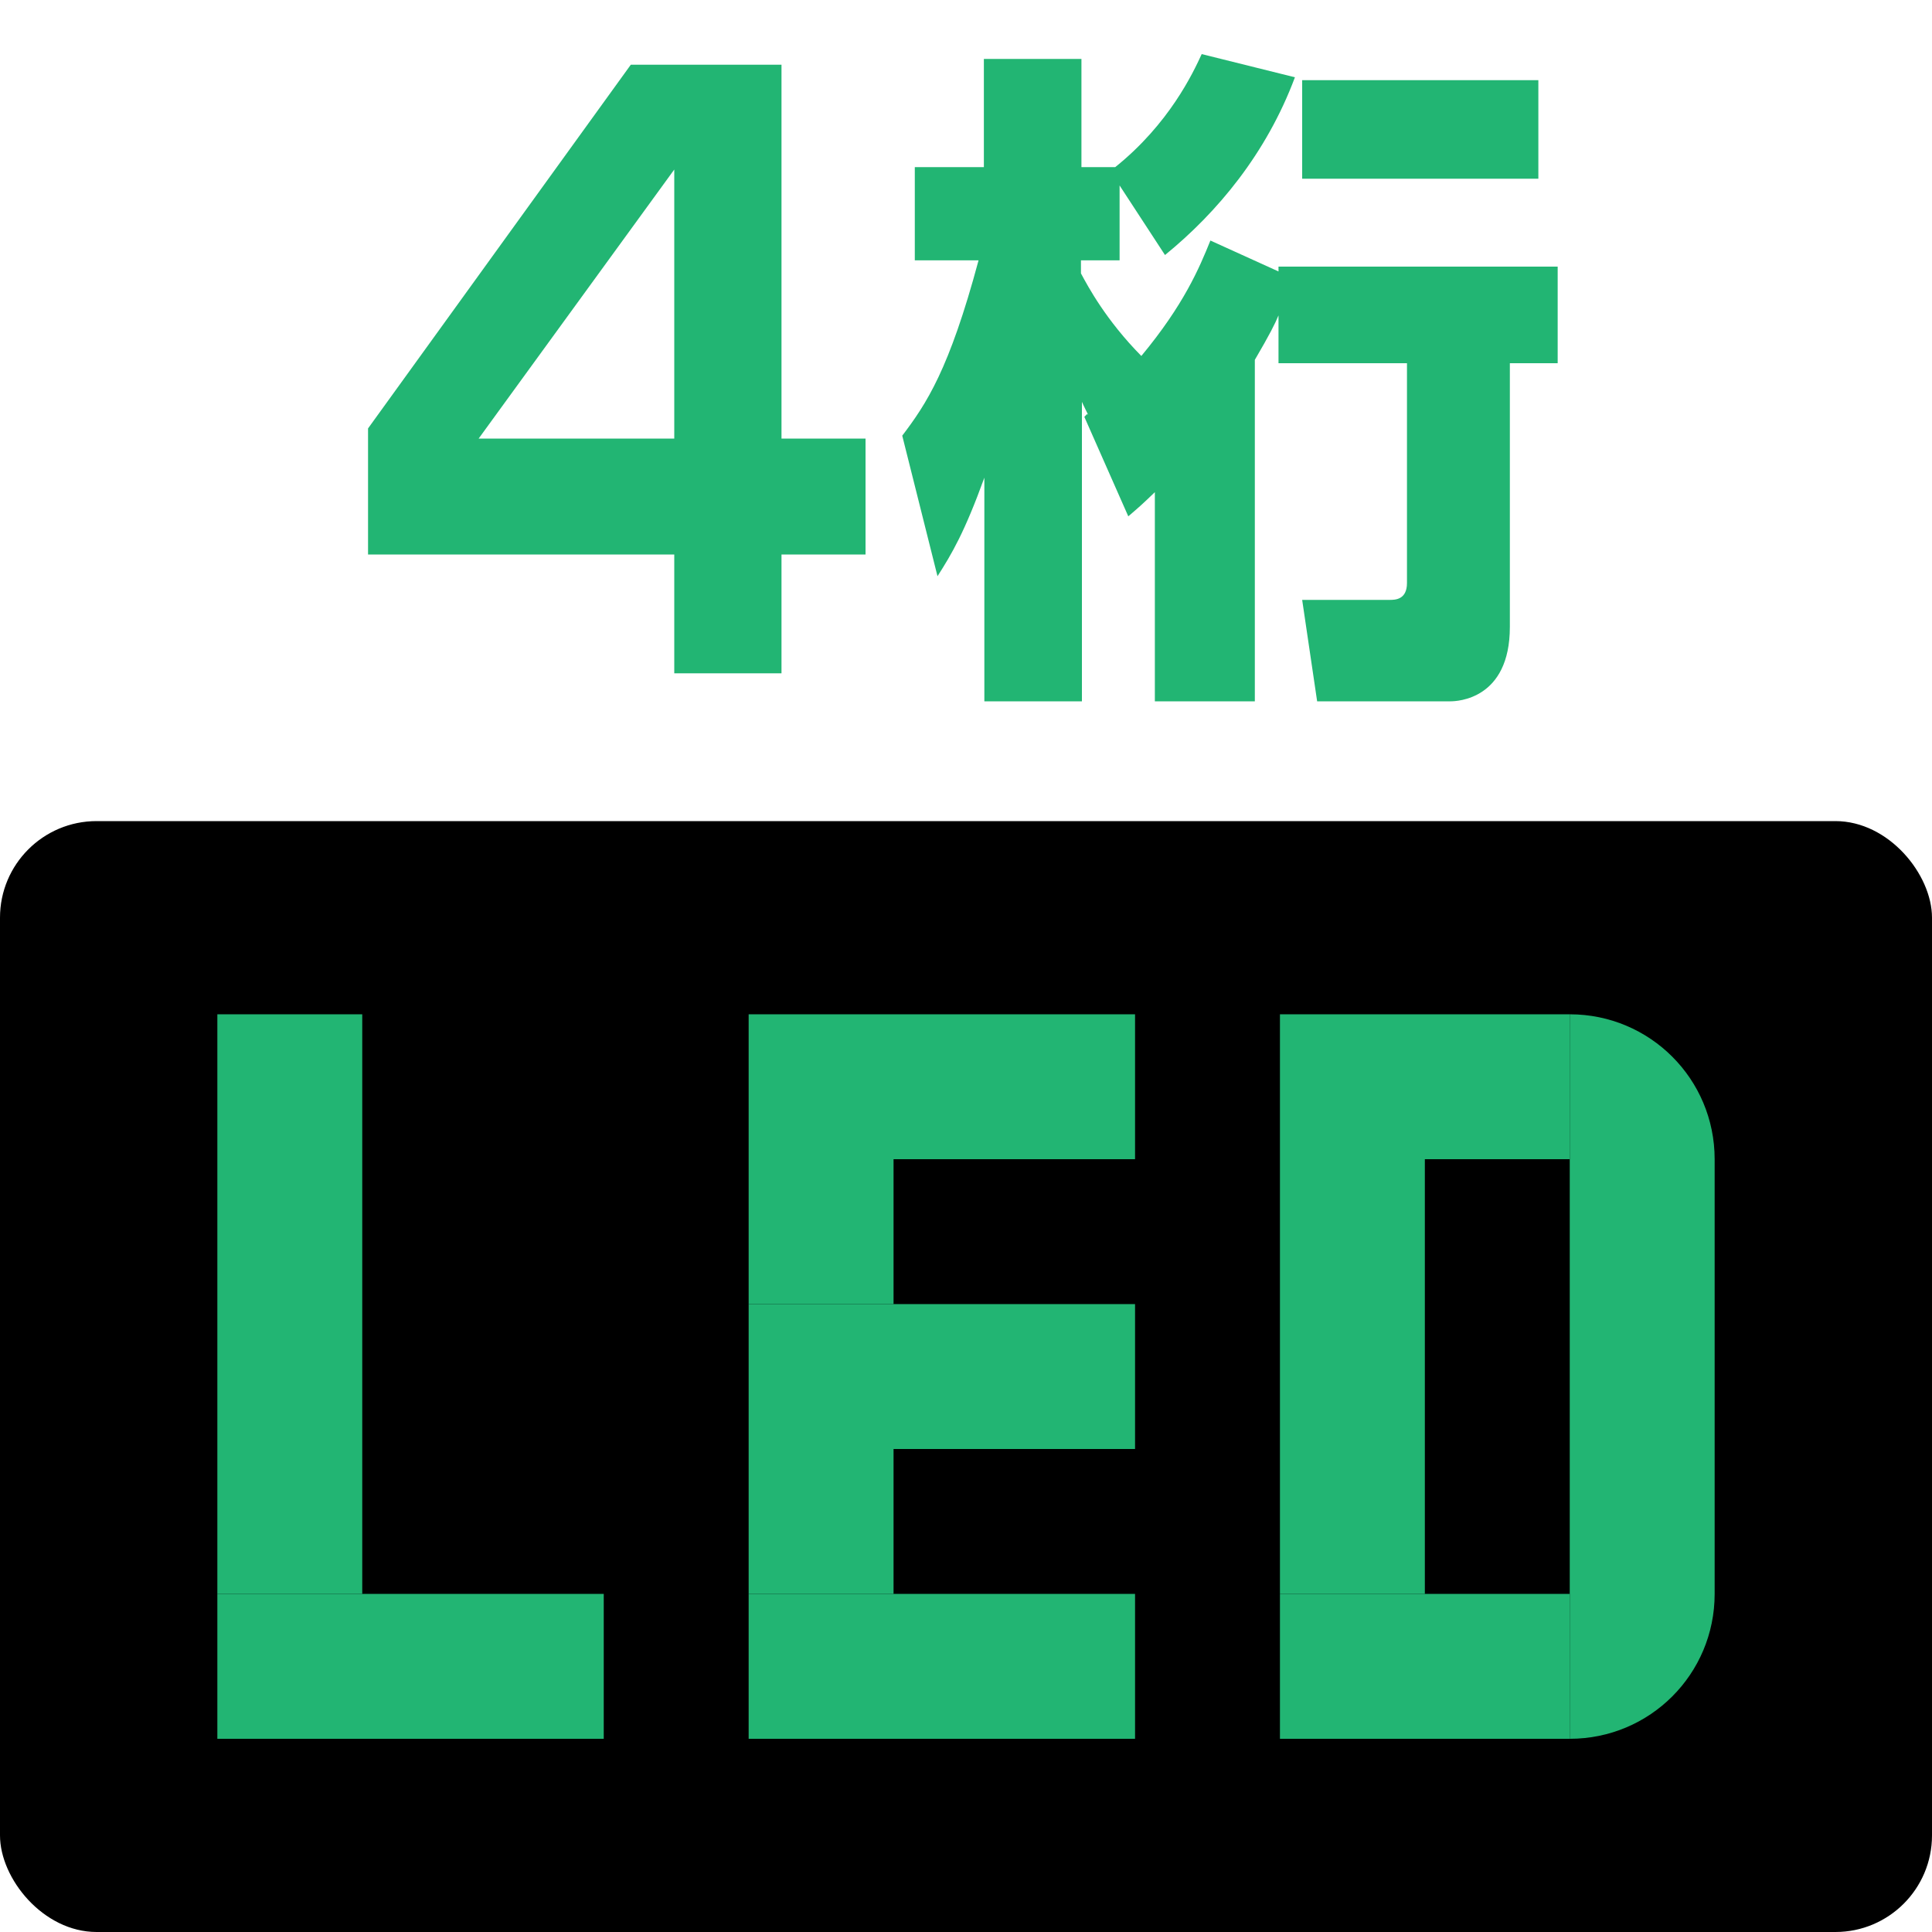
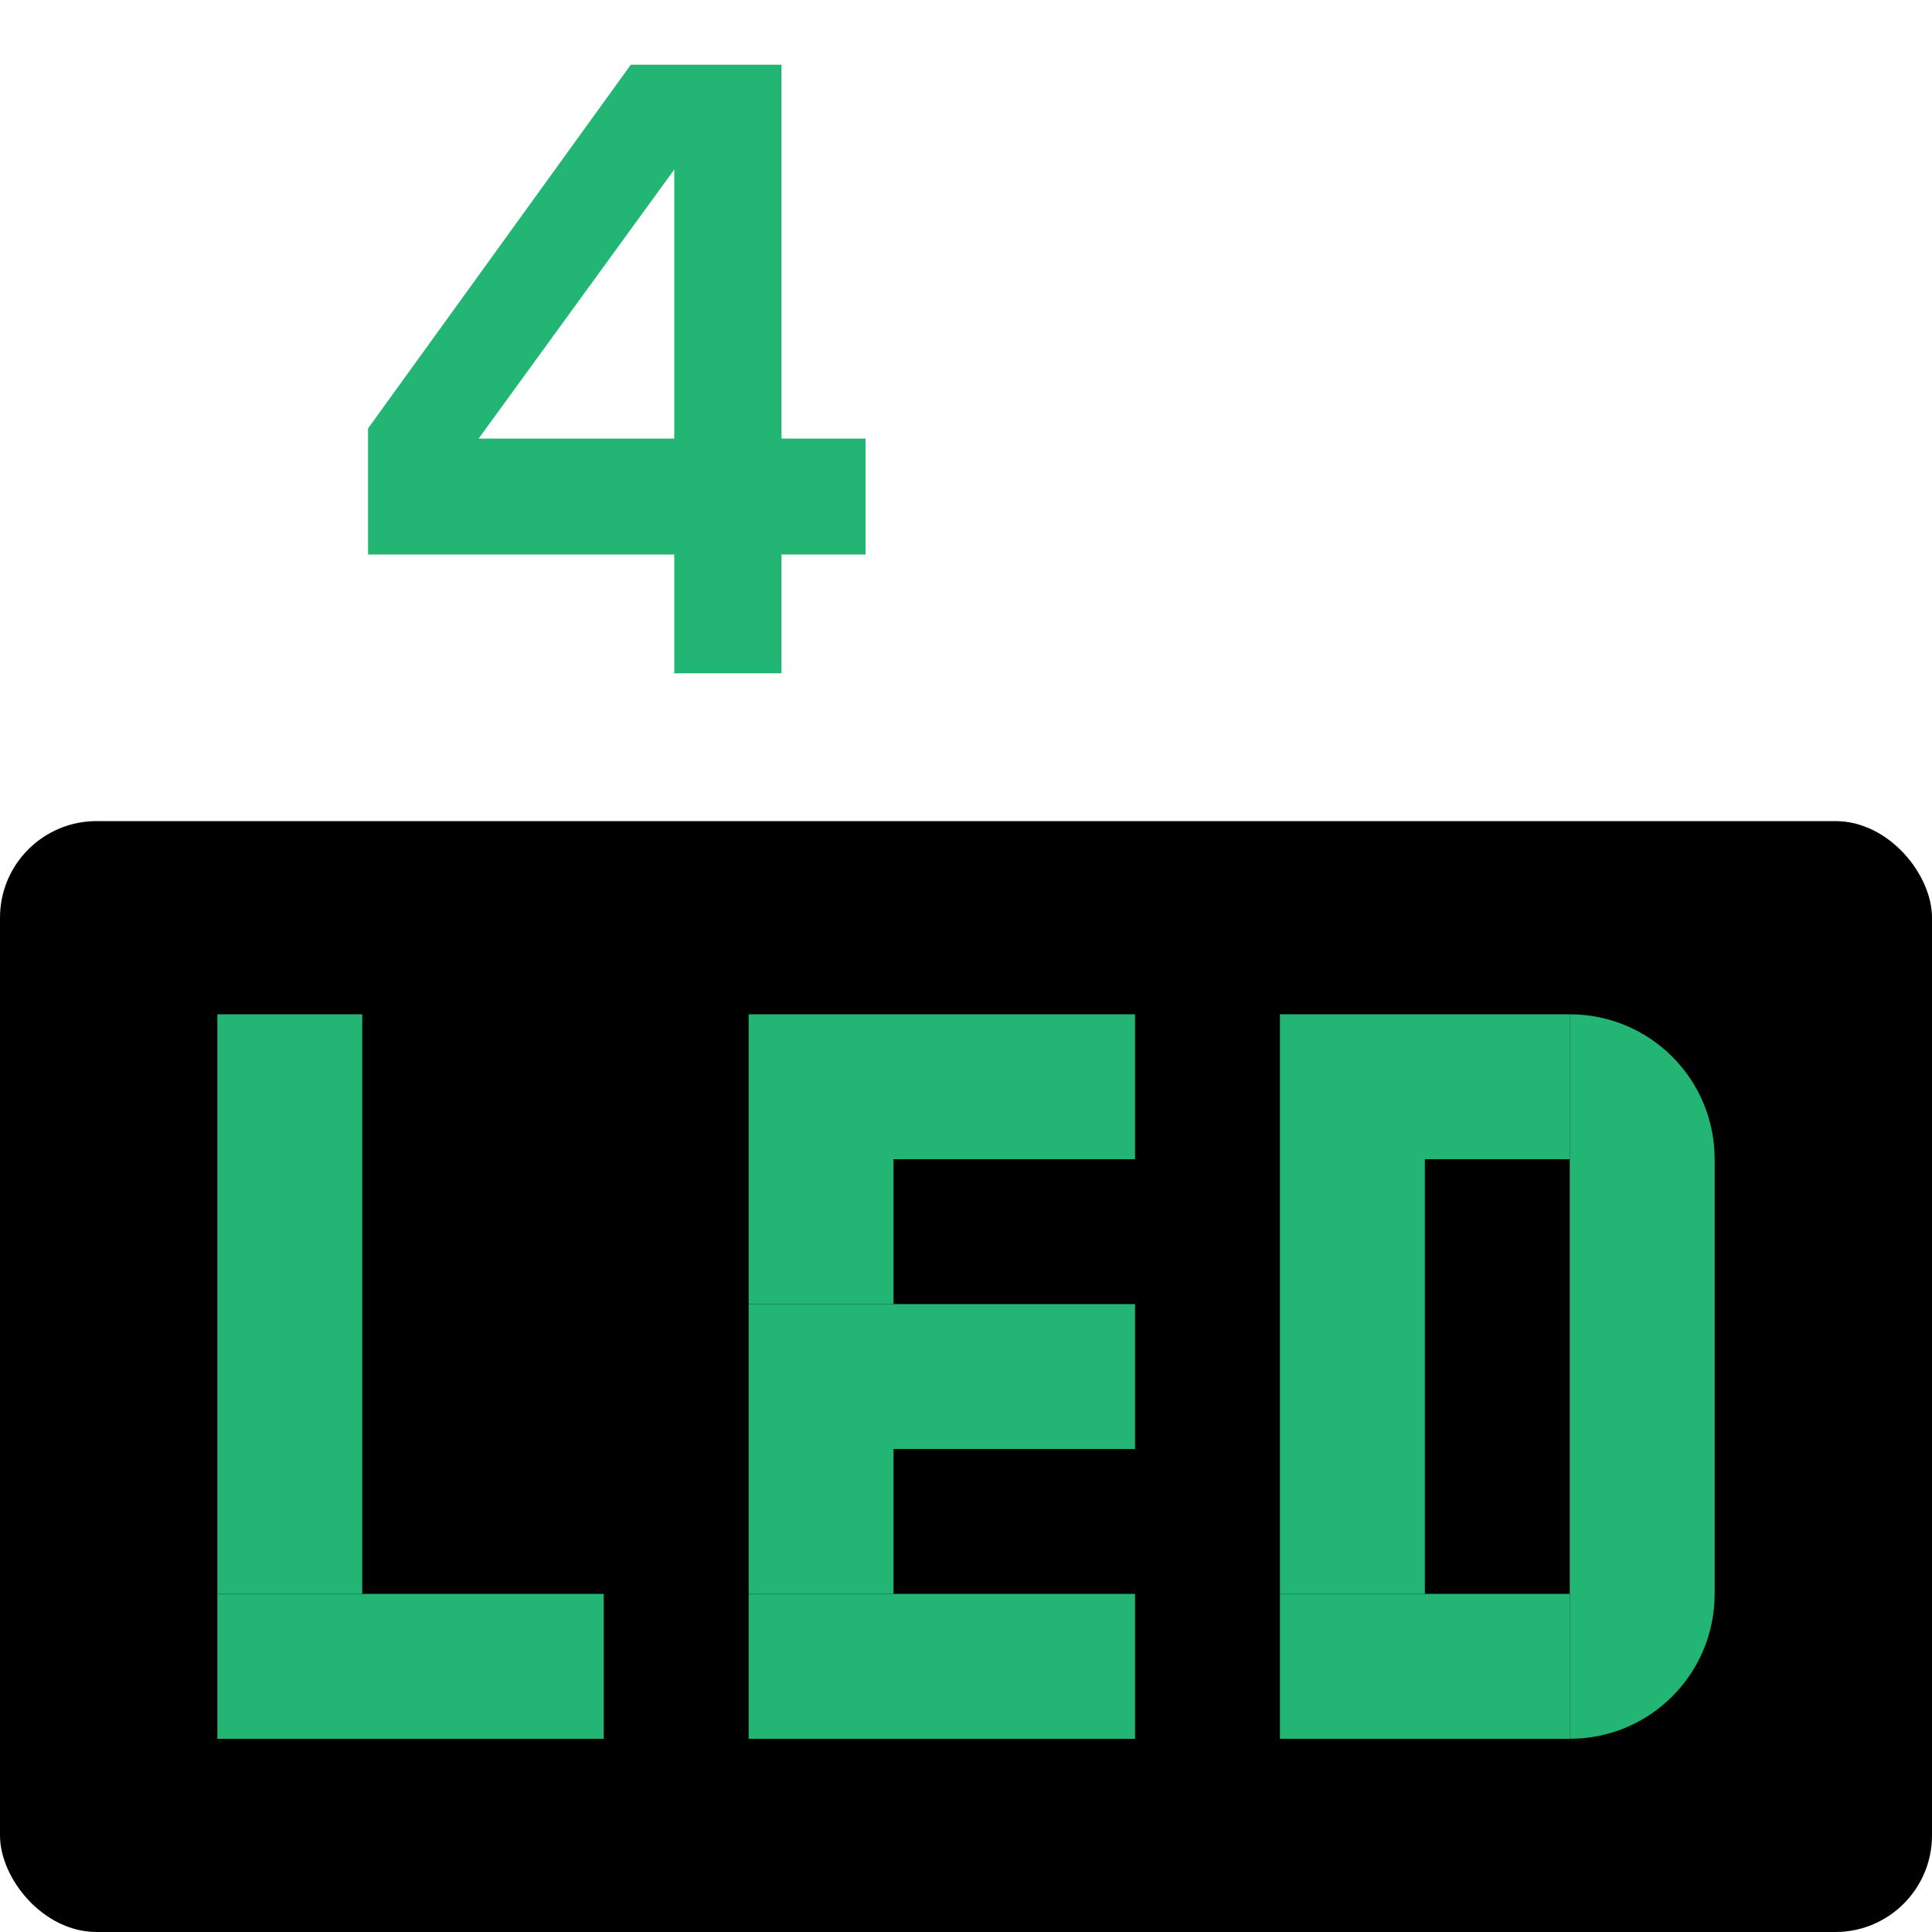
<svg xmlns="http://www.w3.org/2000/svg" id="_日本語" viewBox="0 0 40 40">
  <defs>
    <style>.cls-1{fill:#22b573;}</style>
  </defs>
  <rect y="17" width="40" height="23" rx="2" ry="2" />
  <g>
    <path class="cls-1" d="m16.18,1.34v7.74h1.74v2.4h-1.74v2.46h-2.22v-2.46h-6.34v-2.61L13.06,1.34h3.12Zm-2.22,2.17l-4.05,5.57h4.05V3.51Z" />
-     <path class="cls-1" d="m22.53,8.59s-.11-.22-.13-.27v6.2h-2.02v-4.63c-.41,1.13-.67,1.57-.97,2.04l-.73-2.91c.5-.66.97-1.36,1.58-3.63h-1.32v-1.93h1.43V1.22h2.02v2.24h.7c1.12-.9,1.61-1.95,1.79-2.34l1.93.48c-.59,1.58-1.61,2.8-2.69,3.68l-.94-1.44v1.55h-.8v.27c.15.28.52.97,1.25,1.71.88-1.06,1.2-1.82,1.43-2.39l1.41.64v-.1h5.78v2h-.99v5.46c0,1.5-1.09,1.54-1.23,1.54h-2.76l-.31-2.1h1.81c.11,0,.36,0,.36-.35v-4.55h-2.66v-.99c-.07.17-.18.39-.49.92v7.07h-2.07v-4.33c-.28.27-.34.32-.55.5l-.91-2.06.06-.06ZM31.85,1.66v2.04h-4.89V1.66h4.89Z" />
  </g>
  <g>
    <rect class="cls-1" x="4.5" y="21" width="3" height="12" />
    <rect class="cls-1" x="4.5" y="33" width="8" height="3" />
    <rect class="cls-1" x="15.5" y="24" width="3" height="3" />
    <rect class="cls-1" x="15.5" y="27" width="8" height="3" />
    <rect class="cls-1" x="15.5" y="30" width="3" height="3" />
    <rect class="cls-1" x="15.5" y="21" width="8" height="3" />
    <rect class="cls-1" x="15.5" y="33" width="8" height="3" />
    <rect class="cls-1" x="26.5" y="24" width="3" height="9" />
    <rect class="cls-1" x="26.5" y="21" width="6" height="3" />
    <rect class="cls-1" x="26.5" y="33" width="6" height="3" />
    <path class="cls-1" d="m32.5,21c1.66,0,3,1.34,3,3v9c0,1.66-1.34,3-3,3" />
  </g>
</svg>